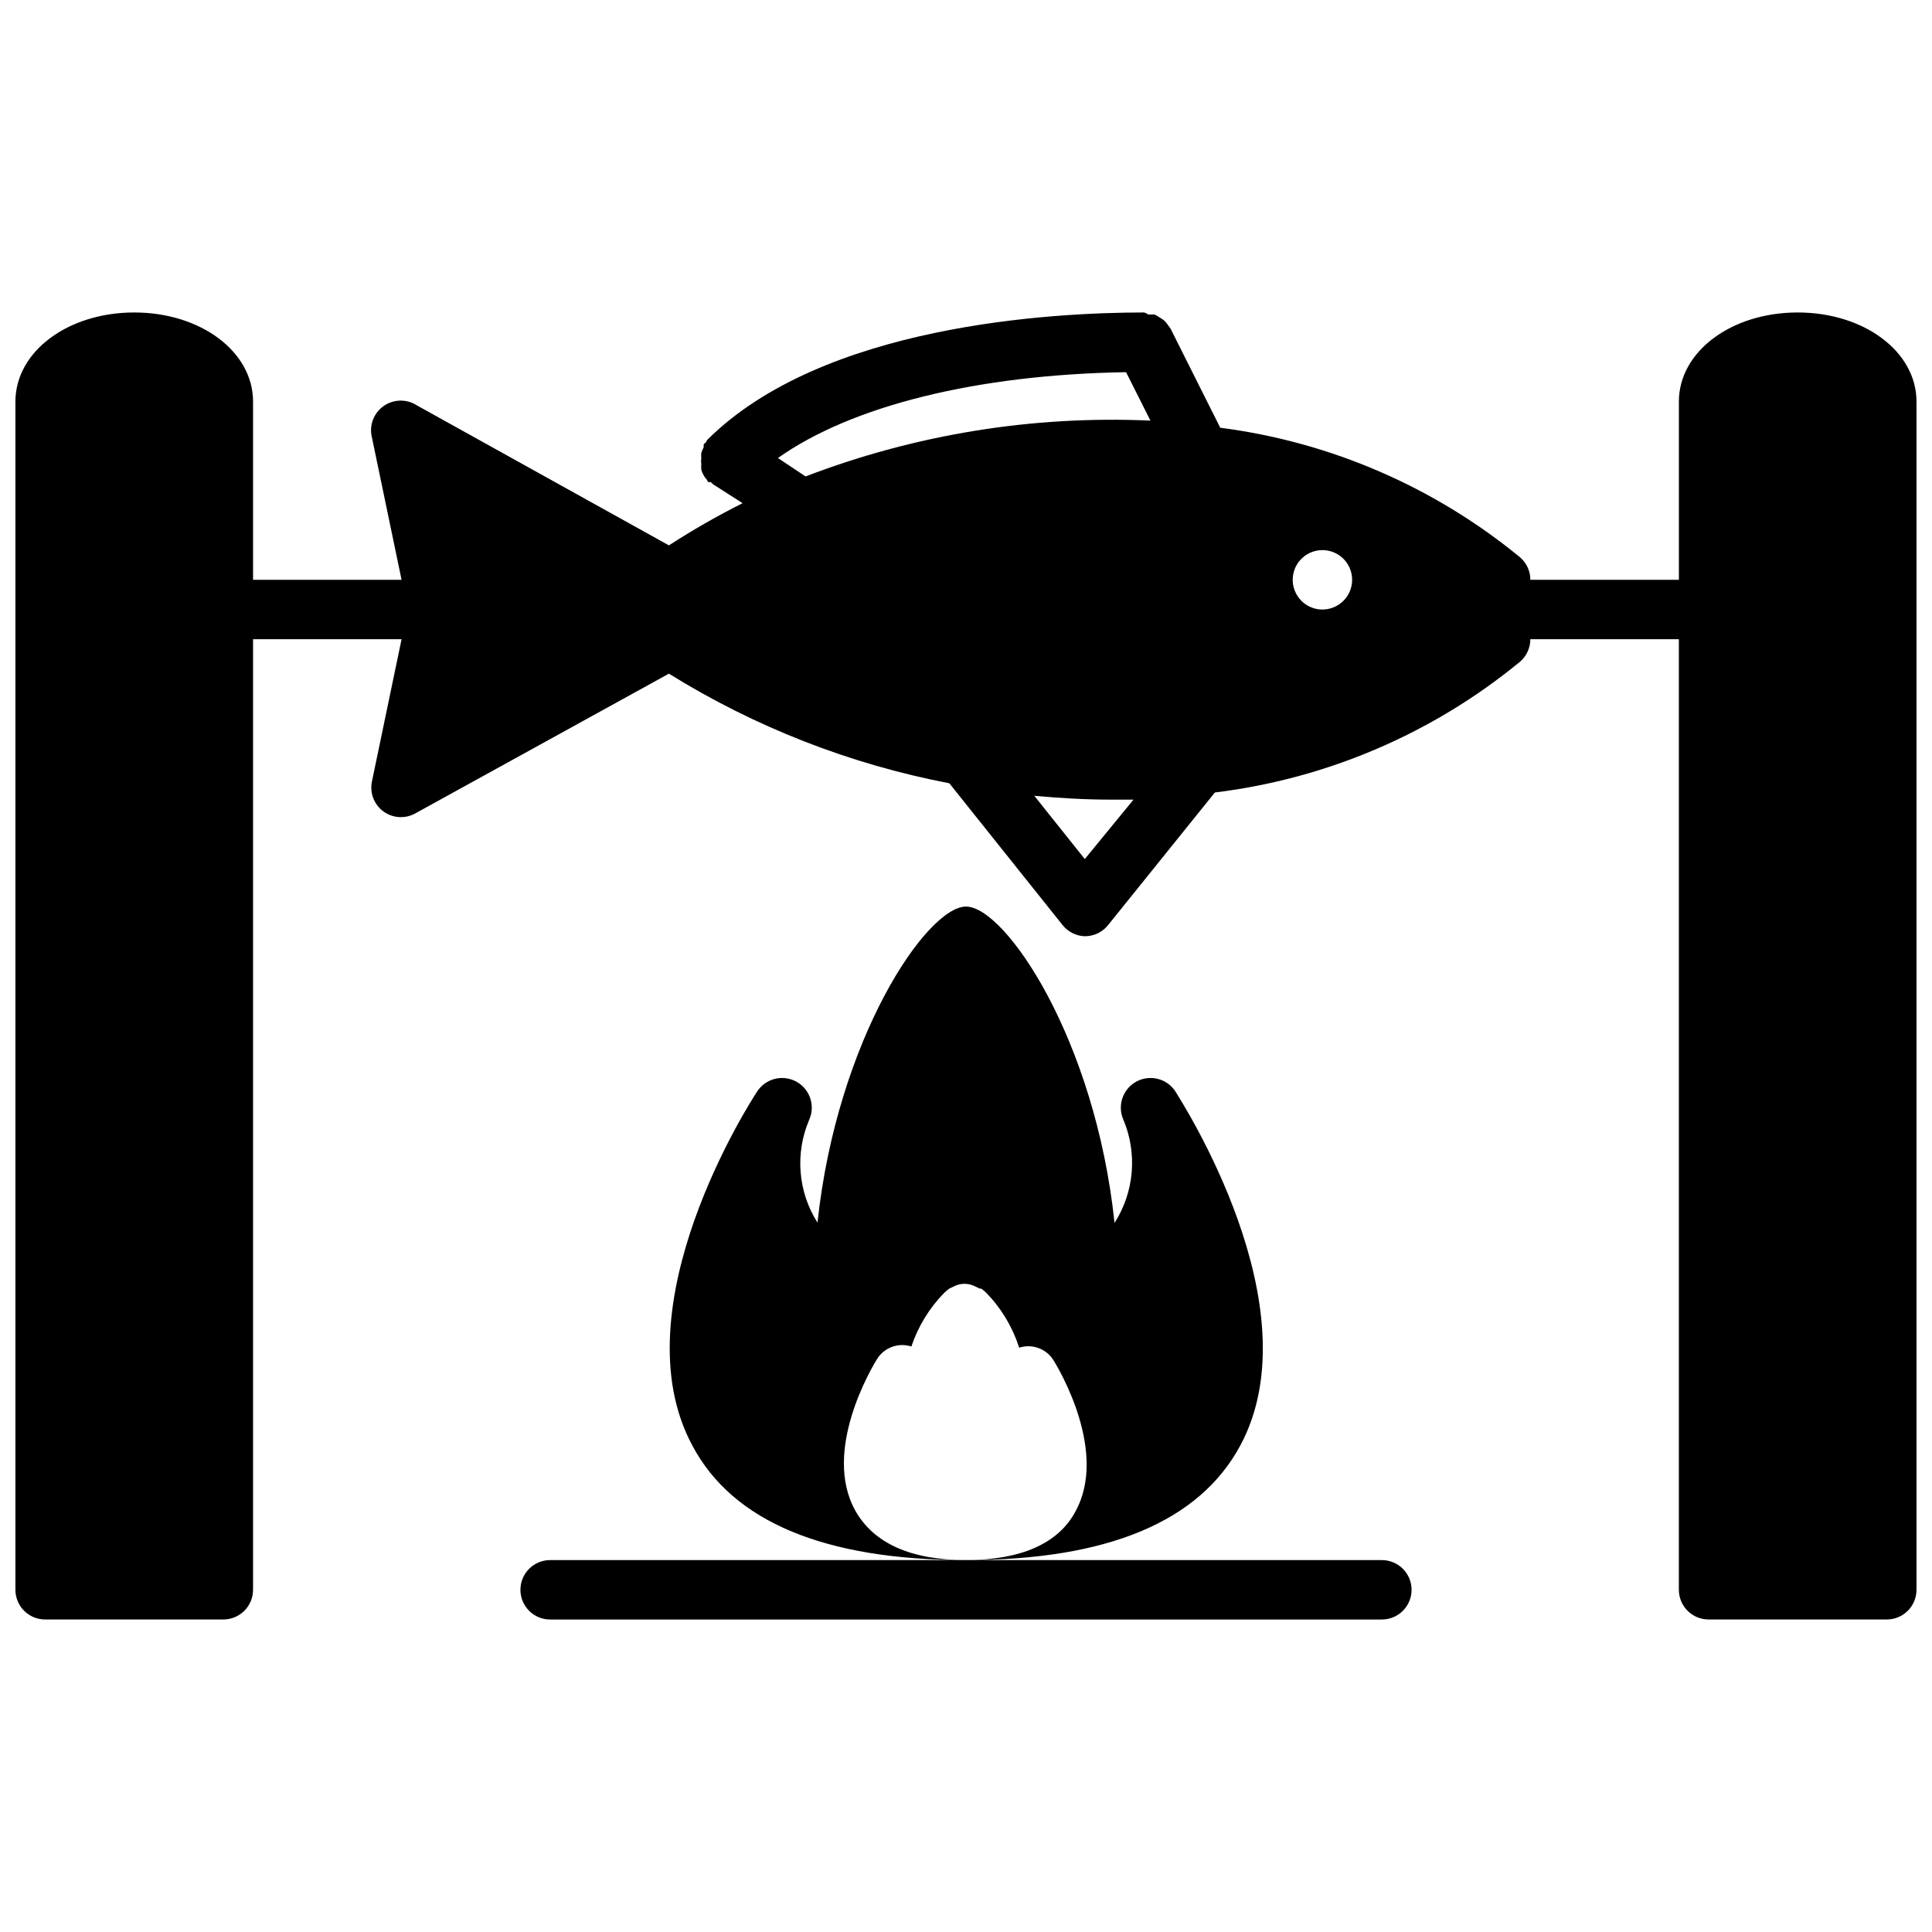
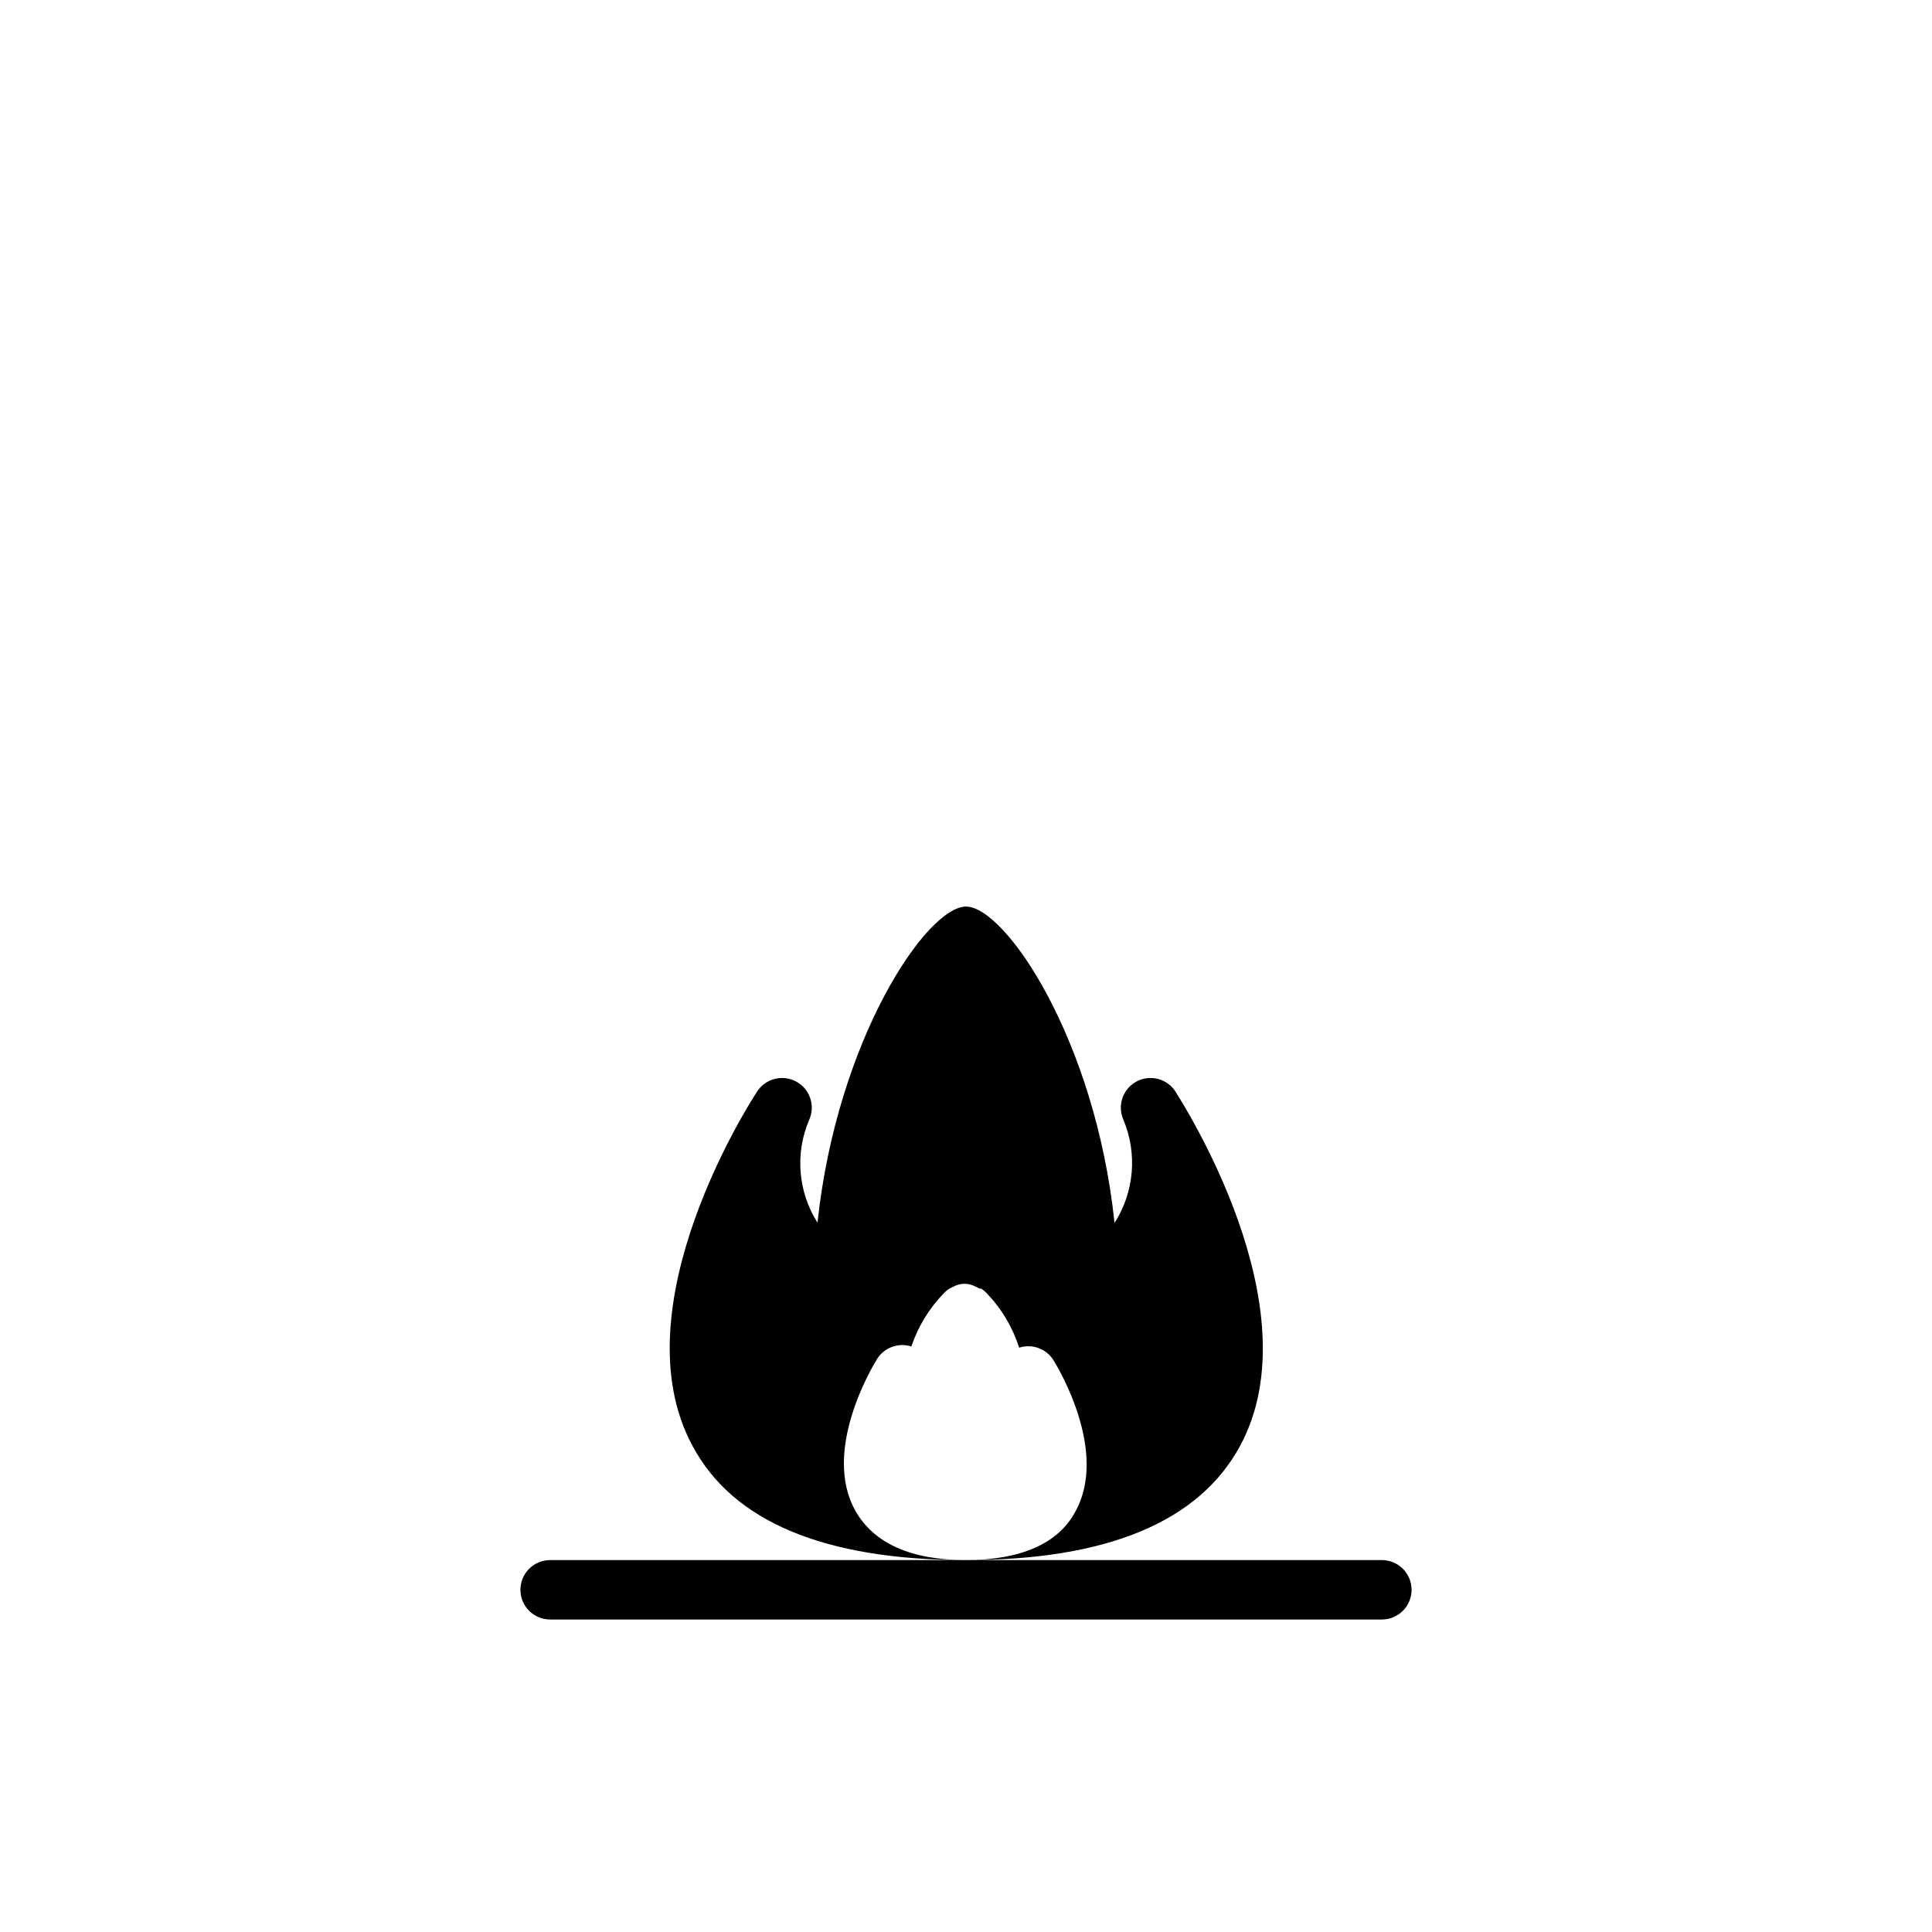
<svg xmlns="http://www.w3.org/2000/svg" width="800px" height="800px" version="1.1" viewBox="144 144 512 512">
  <defs>
    <clipPath id="a">
-       <path d="m148.09 226h503.81v348h-503.81z" />
-     </clipPath>
+       </clipPath>
  </defs>
  <g clip-path="url(#a)">
    <path d="m620.41 226.81c-17.633 0-31.488 10.391-31.488 23.617v47.23l-39.359 0.004c0-2.305-1.008-4.488-2.754-5.984-22.734-18.664-50.258-30.559-79.43-34.32l-13.145-26.215c-0.184-0.309-0.395-0.598-0.633-0.867-0.297-0.496-0.668-0.949-1.102-1.34-0.359-0.305-0.758-0.57-1.18-0.785-0.41-0.32-0.859-0.586-1.34-0.789h-1.652c-0.34-0.23-0.711-0.418-1.102-0.551-24.641 0-85.254 3.305-115.8 33.77l-0.395 0.707v0.004c-0.238 0.121-0.43 0.312-0.551 0.551v0.707 0.004c-0.258 0.477-0.469 0.977-0.629 1.492-0.039 0.473-0.039 0.945 0 1.418-0.078 0.496-0.078 1 0 1.496-0.039 0.473-0.039 0.945 0 1.418 0.102 0.5 0.285 0.98 0.551 1.418 0.215 0.465 0.508 0.891 0.867 1.258l0.395 0.707h0.707l0.551 0.551 7.871 5.039c-6.707 3.371-13.223 7.102-19.523 11.18l-66.754-37.078c-2.699-1.766-6.203-1.707-8.844 0.148-2.637 1.859-3.875 5.137-3.121 8.273l7.871 37.789h-39.359v-47.234c0-13.227-13.855-23.617-31.488-23.617-17.633 0-31.488 10.391-31.488 23.617v314.88c0 2.086 0.828 4.09 2.305 5.566 1.477 1.477 3.481 2.305 5.566 2.305h47.234c2.086 0 4.09-0.828 5.566-2.305 1.477-1.477 2.305-3.481 2.305-5.566v-251.91h39.359l-7.871 37.785c-0.59 2.996 0.605 6.066 3.07 7.871 2.496 1.809 5.82 1.996 8.5 0.473l67.148-36.996c22.785 14.148 47.973 23.996 74.312 29.047l29.992 37.551c1.434 1.816 3.594 2.91 5.906 2.988 2.379 0.008 4.637-1.062 6.137-2.91l28.34-35.188c29.691-3.633 57.734-15.648 80.848-34.637 1.746-1.496 2.754-3.684 2.754-5.984h39.359v251.91c0 2.086 0.832 4.09 2.309 5.566 1.477 1.477 3.477 2.305 5.566 2.305h47.23c2.086 0 4.09-0.828 5.566-2.305 1.477-1.477 2.305-3.481 2.305-5.566v-314.88c0-13.227-13.855-23.617-31.488-23.617zm-270.25 38.574c19.523-13.855 52.82-22.121 92.262-22.75l6.453 12.832c-31.156-1.398-62.27 3.641-91.395 14.797zm81.32 106.27-13.383-16.766c6.769 0.629 13.539 1.023 20.23 1.023h6.062zm62.973-66.125c-3.184 0-6.051-1.918-7.269-4.859-1.219-2.941-0.547-6.328 1.703-8.578 2.254-2.254 5.641-2.926 8.582-1.707 2.941 1.219 4.859 4.086 4.859 7.273 0 2.086-0.832 4.09-2.309 5.566-1.473 1.473-3.477 2.305-5.566 2.305z" />
  </g>
  <path d="m510.21 557.44h-220.42c-4.348 0-7.871 3.527-7.871 7.875s3.523 7.871 7.871 7.871h220.42c4.348 0 7.871-3.523 7.871-7.871s-3.523-7.875-7.871-7.875z" />
  <path d="m472.66 527.13c19.836-36.762-15.742-91.473-17.082-93.754v-0.004c-2.195-3.508-6.731-4.715-10.383-2.766-3.648 1.949-5.164 6.391-3.473 10.168 3.746 8.938 2.863 19.148-2.359 27.312-5.117-48.727-28.969-83.836-39.359-83.836s-34.164 35.109-39.359 83.758h-0.004c-5.172-8.16-5.996-18.348-2.203-27.234 1.695-3.777 0.18-8.219-3.473-10.168-3.648-1.949-8.188-0.742-10.383 2.766-1.496 2.281-36.918 56.992-17.082 93.754 10.707 20.156 35.109 30.309 72.504 30.309-14.562 0-24.48-4.41-29.363-13.145-8.738-15.742 4.25-37.629 5.746-40.07 1.898-3.102 5.672-4.5 9.133-3.383 1.797-5.348 4.785-10.219 8.734-14.25 0.41-0.41 0.859-0.777 1.34-1.102l1.652-0.789v0.004c1.512-0.633 3.215-0.633 4.723 0l1.652 0.789h0.395v-0.004c0.48 0.324 0.93 0.691 1.34 1.102 3.992 4.121 6.981 9.105 8.738 14.562 3.461-1.113 7.234 0.285 9.133 3.387 1.496 2.441 14.484 24.324 5.746 40.07-4.488 8.422-14.406 12.828-28.969 12.828 37.391 0 61.793-10.152 72.656-30.305z" />
</svg>